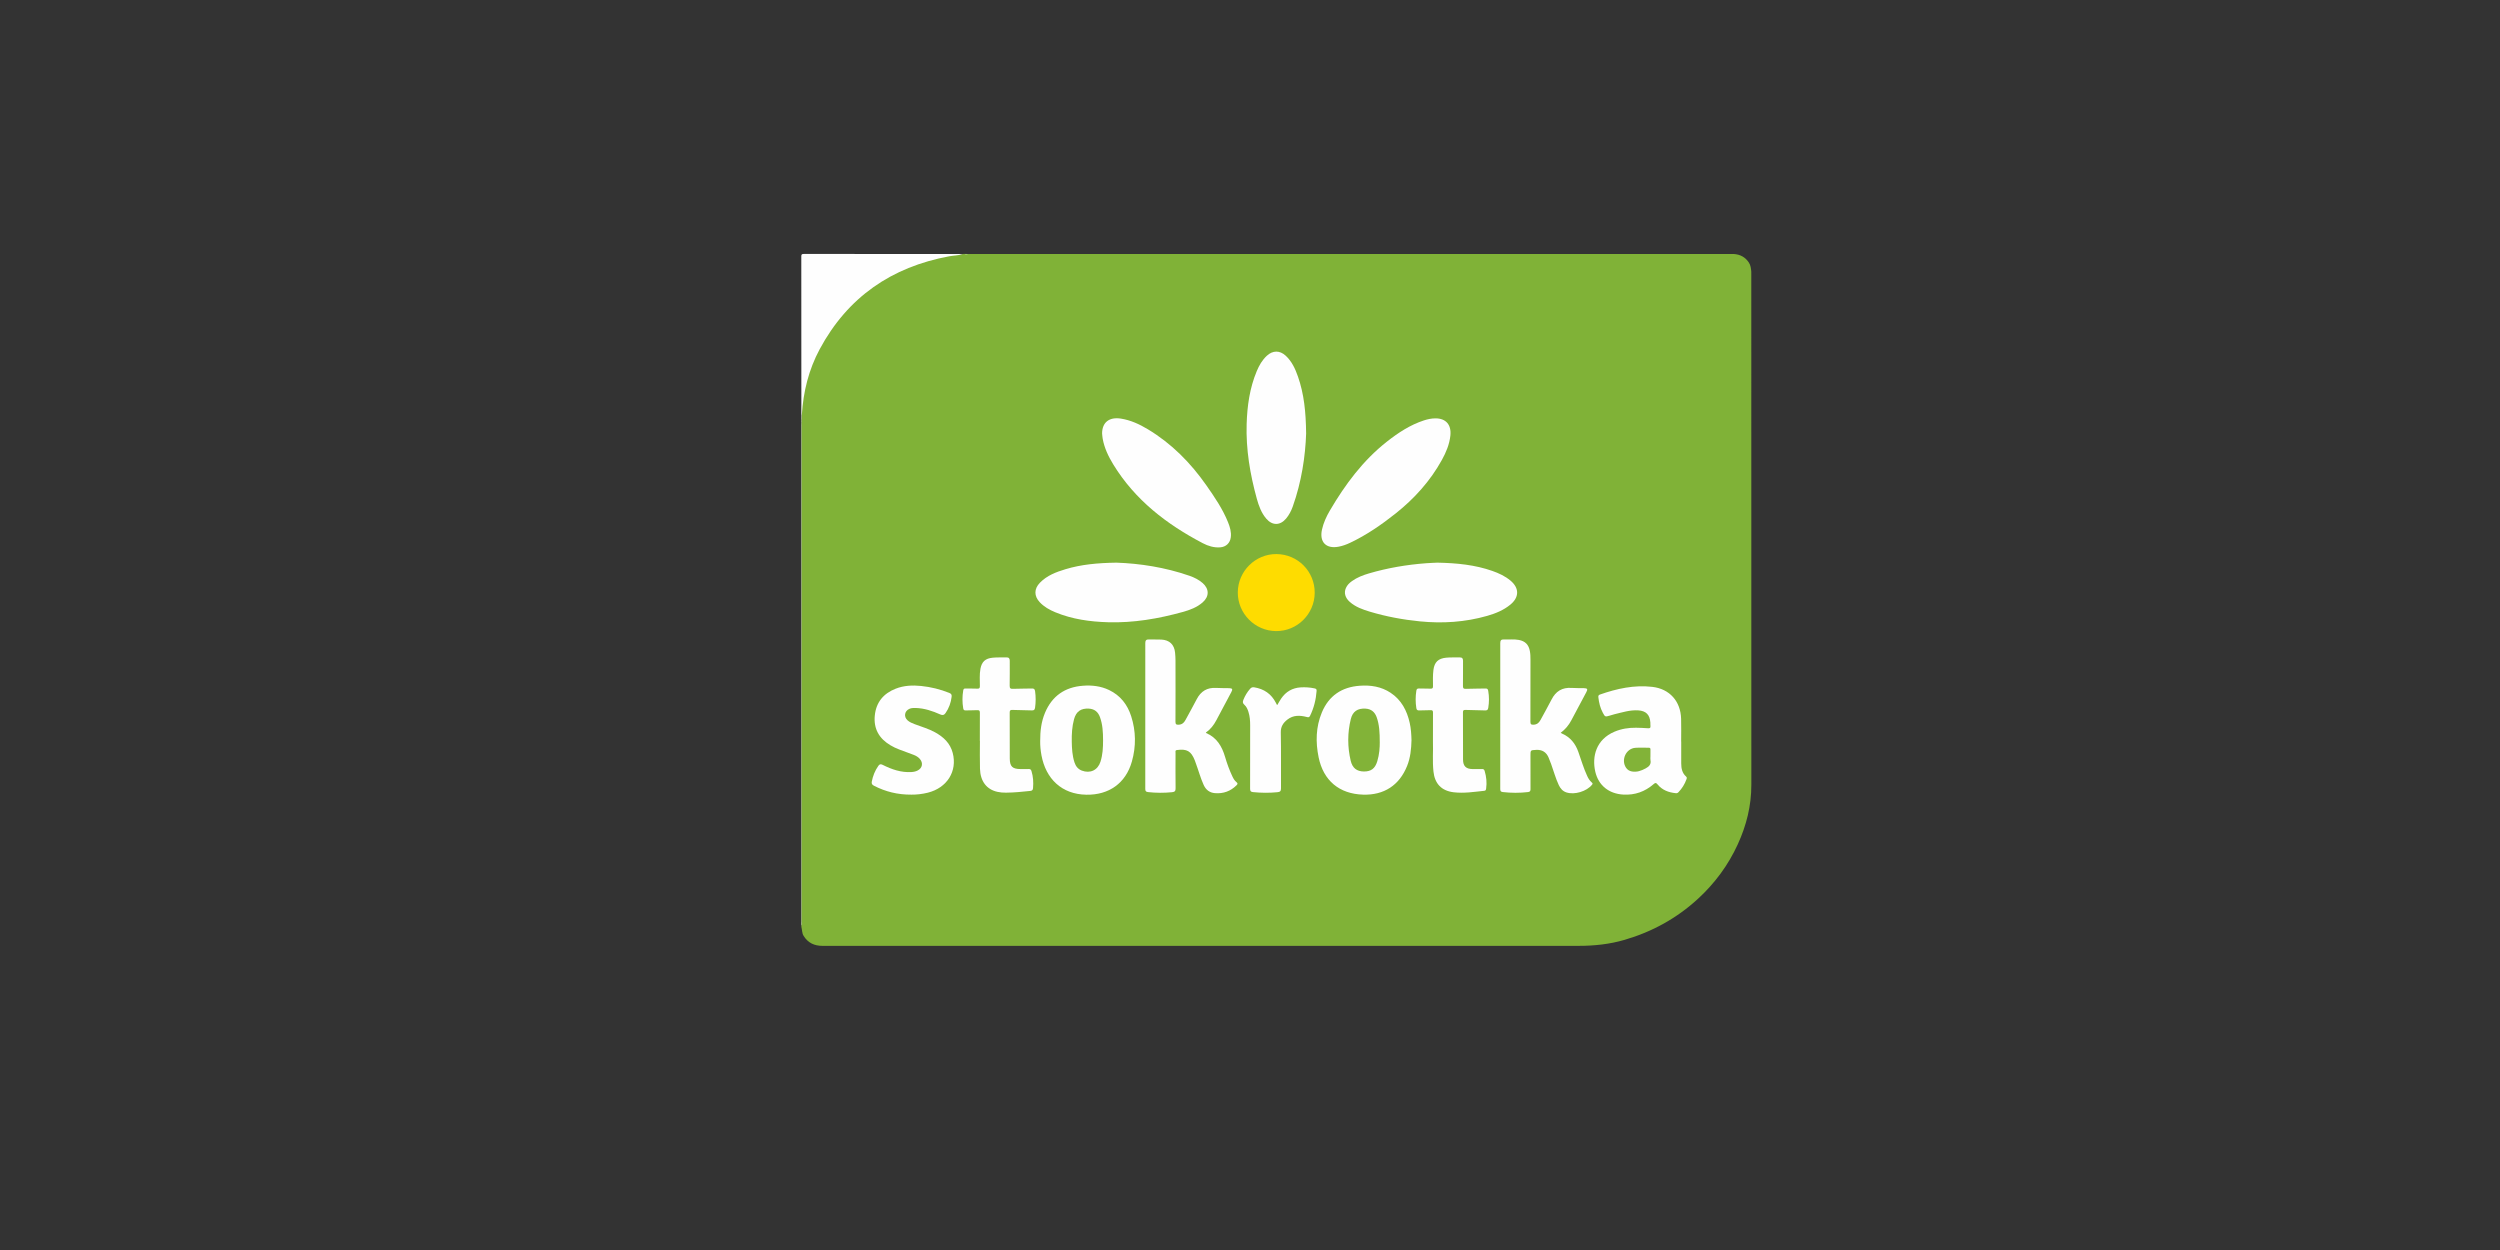
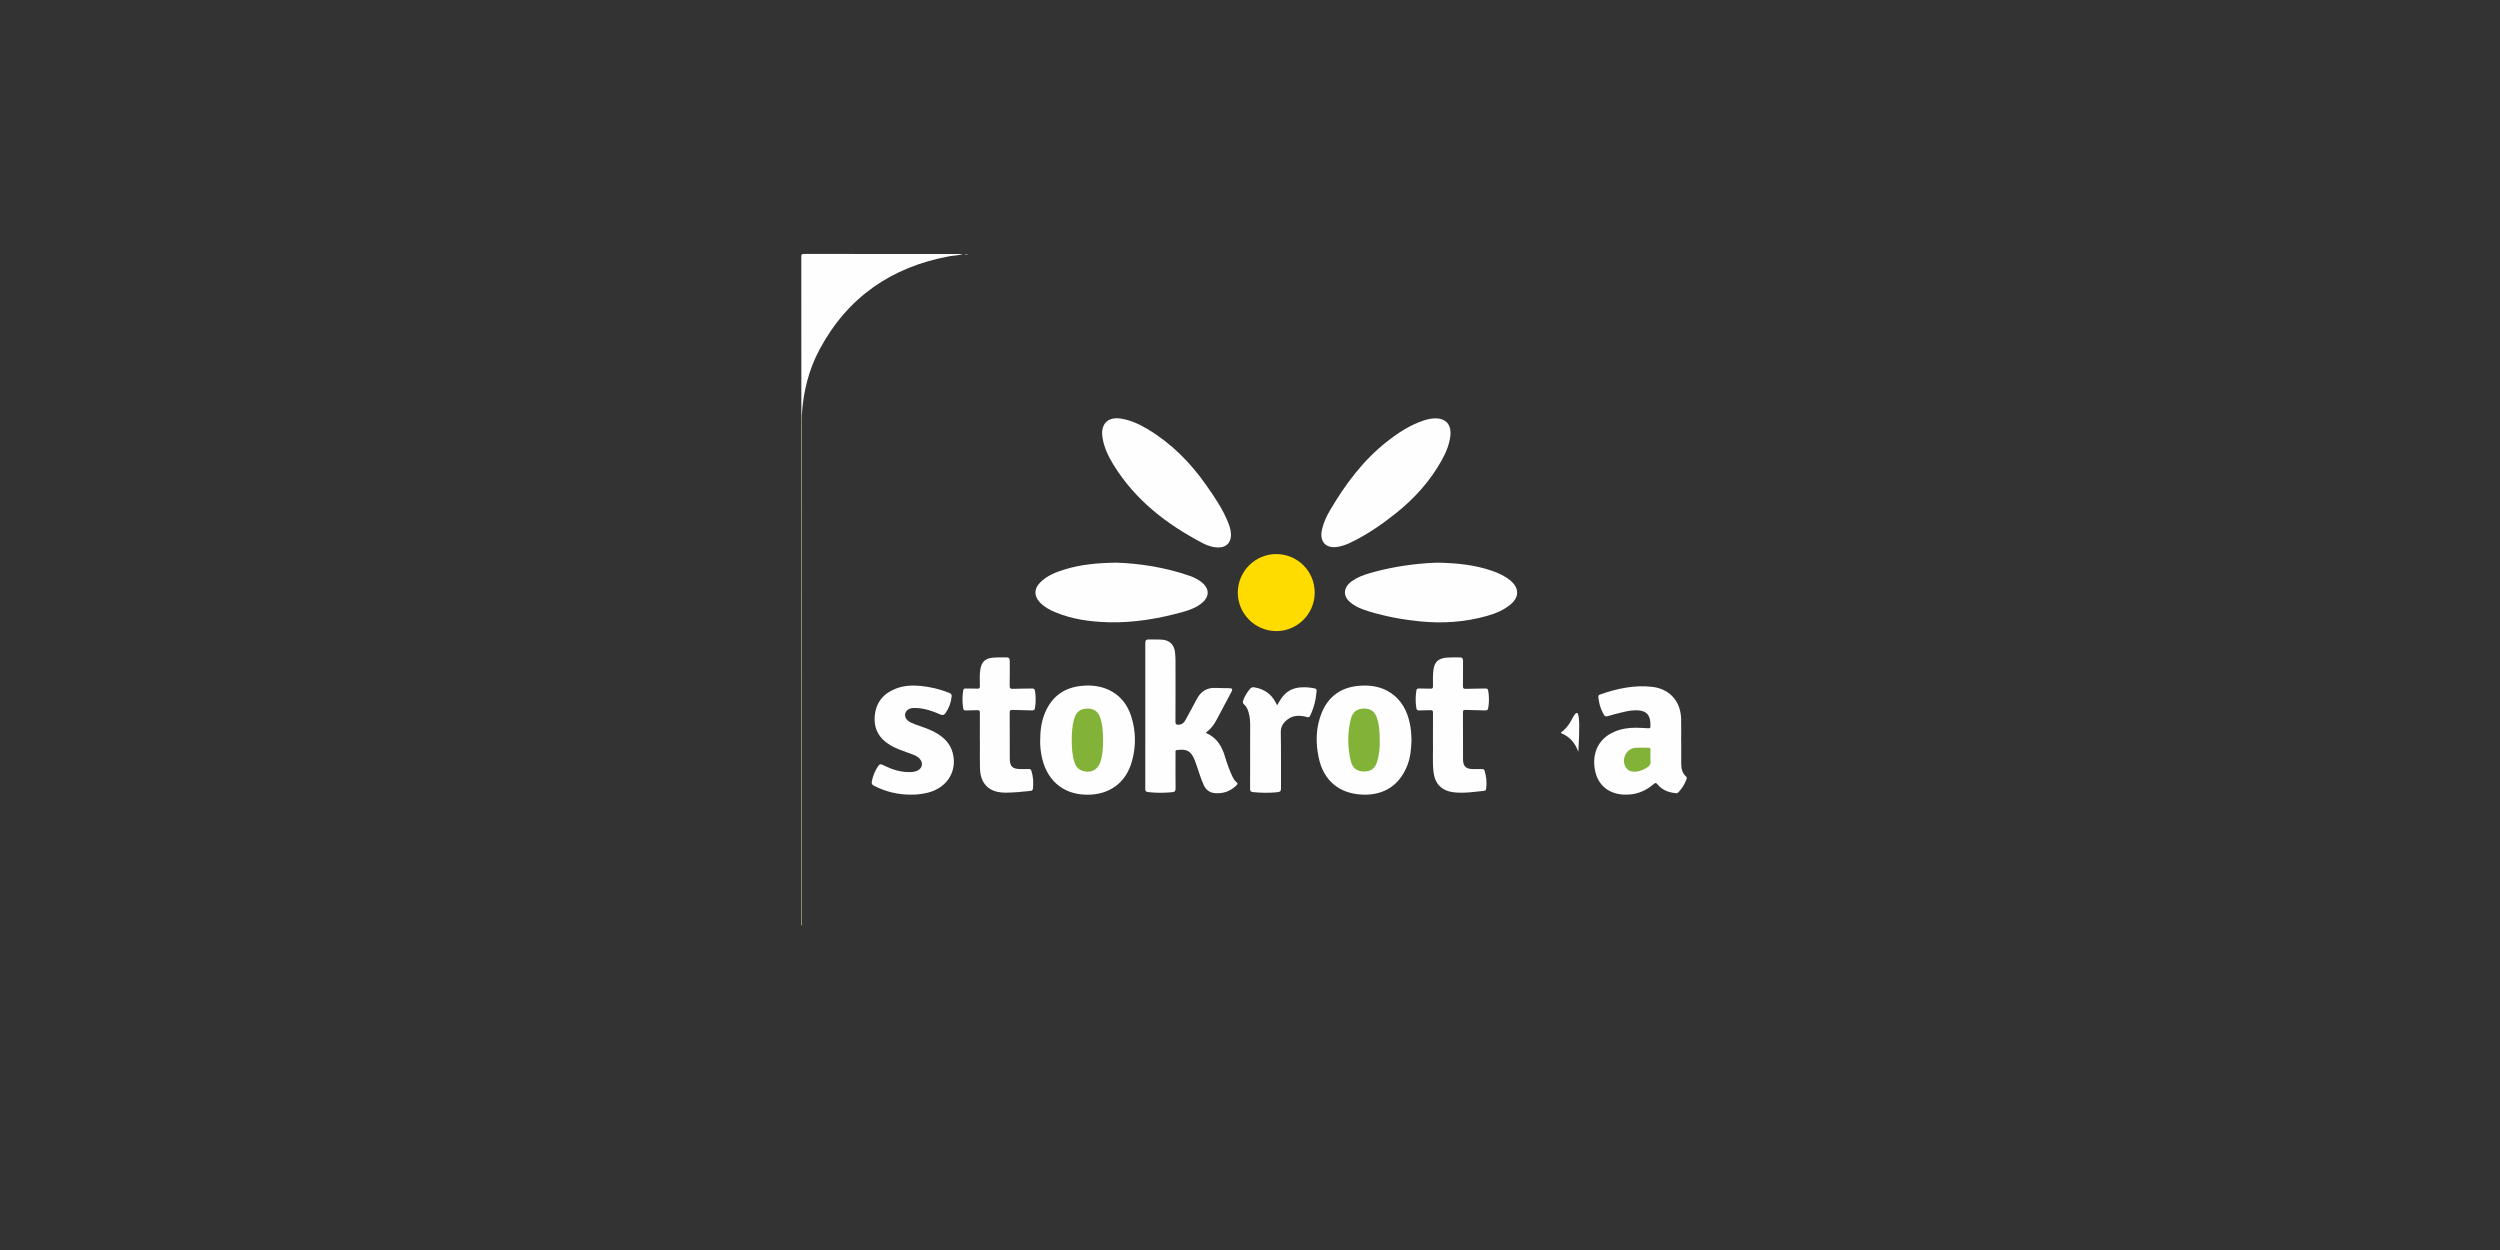
<svg xmlns="http://www.w3.org/2000/svg" viewBox="0 0 11338.587 5669.293" height="5669.293" width="11338.587" xml:space="preserve" id="svg2">
  <rect x="0" y="0" width="11338.587" height="5669.293" fill="#333333" stroke="none" />
  <defs id="defs6">
    <clipPath id="clipPath18">
      <path id="path16" d="M 0,4251.97 H 8503.94 V 0 H 0 Z" />
    </clipPath>
  </defs>
  <g transform="matrix(1.333,0,0,-1.333,0,5669.293)" id="g10">
    <g id="g12">
      <g clip-path="url(#clipPath18)" id="g14">
        <g transform="translate(5958.652,3320.419)" id="g20">
-           <path id="path22" style="fill:#80b237;fill-opacity:1;fill-rule:evenodd;stroke:none" d="m 0,0 c 0,3.018 0.281,6.07 -0.055,9.051 -1.187,10.344 -1.941,20.65 -8.015,29.912 -12.215,18.625 -29.414,27.935 -51.278,29.422 h -2594.638 c 0,0 -24.833,0.197 -27,0.197 -0.527,0 -1.106,-0.079 -1.681,-0.197 h -0.161 c -0.02,-0.019 -0.042,-0.031 -0.062,-0.049 -1.233,-0.276 -2.406,-0.712 -2.965,-0.934 -0.236,-0.009 -0.473,-0.016 -0.711,-0.023 -37.211,-1.123 -73.735,-6.059 -109.715,-16.301 -95.891,-27.289 -180.981,-73.889 -254.157,-141.504 -54.183,-50.058 -97.953,-108.08 -129.953,-174.912 -32.562,-68.012 -52.211,-138.848 -50.668,-214.793 v -13.639 -11.091 c 0,-566.452 0,-1132.91 -0.058,-1699.371 0,-4.282 1.047,-8.709 -0.949,-12.87 v -4.019 c 2.867,-9.986 1.695,-20.891 7.476,-30.264 14.985,-24.297 36.59,-34.318 65.047,-34.308 857.34,0.236 1714.68,0.244 2572.012,0.072 53.148,-0.01 105.261,5.494 156.457,20.441 94.332,27.557 178.152,73.719 250.371,140.338 57.074,52.654 102.41,114.11 134.797,184.897 29.332,64.09 46.105,130.767 46.07,201.8 C -0.129,-1158.76 0,-579.381 0,0" />
-         </g>
+           </g>
        <g transform="translate(3275.824,3388.804)" id="g24">
          <path id="path26" style="fill:#fefefe;fill-opacity:1;fill-rule:evenodd;stroke:none" d="m 0,0 c -14.836,-5.406 -30.672,-4.895 -45.961,-7.729 -196.523,-36.386 -345.75,-139.035 -440.93,-316.203 -37.296,-69.427 -55.898,-144.607 -60.679,-223.213 -0.481,-1.48 -1.039,-1.509 -1.668,-0.082 0,179.563 0.051,359.125 -0.196,538.688 -0.015,7.254 1.489,8.748 8.739,8.736 C -360.461,-0.053 -180.234,0 0,0" />
        </g>
        <g transform="translate(2728.297,2817.507)" id="g28">
          <path id="path30" style="fill:#c0d99b;fill-opacity:1;fill-rule:evenodd;stroke:none" d="m 0,0 c 0.105,-4.016 0.293,-8.035 0.297,-12.051 0.015,-562.924 0.019,-1125.845 -0.086,-1688.769 0,-4.438 1.953,-9.399 -1.922,-13.369 V -0.074 C -1.203,1.383 -0.633,1.408 0,0" />
        </g>
        <g transform="translate(2726.586,2841.577)" id="g32">
          <path id="path34" style="fill:#e7f0d8;fill-opacity:1;fill-rule:evenodd;stroke:none" d="M 0,0 C 0.547,0.152 1.105,0.178 1.668,0.082 1.664,-4.604 1.66,-9.287 1.66,-13.977 1.199,-15.451 0.645,-15.488 0,-14.084 Z" />
        </g>
        <g transform="translate(3293.93,3388.804)" id="g36">
          <path id="path38" style="fill:#b4d287;fill-opacity:1;fill-rule:evenodd;stroke:none" d="M 0,0 C -4.023,-2.047 -8.047,-3.814 -12.07,0 Z" />
        </g>
        <g transform="translate(2726.586,2827.493)" id="g40">
          <path id="path42" style="fill:#cfe2b3;fill-opacity:1;fill-rule:evenodd;stroke:none" d="M 0,0 C 0.547,0.131 1.102,0.164 1.66,0.107 1.676,-3.258 1.695,-6.623 1.711,-9.986 1.137,-9.979 0.57,-10.004 0,-10.061 Z" />
        </g>
        <g transform="translate(5310.234,1759.786)" id="g44">
-           <path id="path46" style="fill:#fefefe;fill-opacity:1;fill-rule:evenodd;stroke:none" d="M 0,0 C 1.945,-1.236 2.945,-2.088 4.109,-2.578 32.5,-14.67 49.918,-36.602 59.945,-65.031 c 9.688,-27.442 17.864,-55.414 30.11,-81.922 3.855,-8.332 8.508,-16.02 15.48,-21.988 3.07,-2.627 4.028,-4.118 1,-7.827 -18.582,-22.765 -59.187,-35.119 -86.98,-26.195 -12.778,4.094 -20.614,13.318 -26.106,24.887 -10.953,23.053 -17.273,47.799 -26.066,71.646 -2.774,7.524 -5.574,15.063 -8.774,22.414 -8,18.354 -21.843,26.883 -42.16,25.819 -19.367,-1.014 -19.394,-0.524 -19.394,-19.883 0,-37.879 -0.172,-75.748 0.156,-113.627 0.066,-6.869 -2.195,-9.275 -8.816,-10.053 -28.438,-3.34 -56.805,-3.201 -85.243,0.049 -6.461,0.736 -8.933,2.899 -8.925,9.914 0.207,165.576 0.199,331.152 0.05,496.729 -0.015,8.89 2.832,13.082 12.149,12.615 17.043,-0.875 34.226,1.596 51.148,-1.629 21.774,-4.143 33.285,-16.119 37.426,-37.789 1.91,-9.945 2.055,-19.975 2.055,-30.035 0,-70.049 0.156,-140.108 -0.196,-210.158 -0.039,-8.375 2.129,-10.831 10.512,-10.495 11.559,0.465 18.535,6.262 23.668,15.791 12.523,23.297 25.734,46.237 37.688,69.821 14.3,28.211 36.234,41.791 68.078,39.613 14.015,-0.957 28.144,-0.475 42.207,-0.852 11.742,-0.31 13.574,-3.291 8.285,-13.228 C 70.172,106.365 52.922,74.209 35.828,41.963 27.113,25.533 15.453,11.6 0,0" />
+           <path id="path46" style="fill:#fefefe;fill-opacity:1;fill-rule:evenodd;stroke:none" d="M 0,0 C 1.945,-1.236 2.945,-2.088 4.109,-2.578 32.5,-14.67 49.918,-36.602 59.945,-65.031 C 70.172,106.365 52.922,74.209 35.828,41.963 27.113,25.533 15.453,11.6 0,0" />
        </g>
        <g transform="translate(4102.957,1760.571)" id="g48">
          <path id="path50" style="fill:#fefefe;fill-opacity:1;fill-rule:evenodd;stroke:none" d="m 0,0 c 0.461,-0.982 0.527,-1.465 0.758,-1.562 36.125,-15.366 53.871,-45.042 64.414,-81.004 6.676,-22.774 14.805,-45.139 24.961,-66.694 3.48,-7.385 7.5,-14.441 13.863,-19.459 5.348,-4.224 4.067,-6.9 -0.004,-10.912 -20.34,-20.074 -44.722,-28.808 -73.07,-26.523 -18.445,1.472 -30.969,11.32 -38.531,27.963 -10.821,23.839 -17.52,49.152 -26.579,73.621 -1.273,3.445 -2.378,6.965 -3.746,10.371 -12.543,31.279 -26.589,39.179 -60.089,34.816 -7.348,-0.957 -5.215,-5.738 -5.227,-9.504 -0.129,-40.218 -0.398,-80.447 0.145,-120.666 0.128,-9.562 -2.973,-12.461 -12.184,-13.392 -27.145,-2.752 -54.16,-2.637 -81.242,0.367 -6.723,0.746 -9.723,2.752 -9.715,10.396 0.23,165.586 0.219,331.178 0.062,496.762 -0.011,9.201 3.493,12.566 12.547,12.223 14.059,-0.541 28.172,0.22 42.219,-0.483 27.68,-1.384 43.867,-17.011 46.566,-44.494 0.918,-9.324 1.438,-18.728 1.454,-28.094 0.121,-68.716 0.253,-137.431 -0.161,-206.148 -0.058,-9.086 2.485,-11.453 11.215,-10.897 11.133,0.706 17.739,6.575 22.668,15.702 12.719,23.578 25.985,46.859 38.219,70.681 14.059,27.367 35.496,40.727 66.535,38.811 14.703,-0.908 29.488,-0.459 44.231,-0.883 10.816,-0.312 12.488,-3.357 7.414,-12.918 C 69.617,105.85 52.484,73.629 35.305,41.432 26.535,25.01 15.324,10.586 0,0" />
        </g>
        <g transform="translate(3798.672,2338.64)" id="g52">
          <path id="path54" style="fill:#fefefe;fill-opacity:1;fill-rule:evenodd;stroke:none" d="m 0,0 c 79.063,-2.717 165.168,-15.697 248.473,-44.668 16.191,-5.637 31.519,-13.242 44.613,-24.617 22.844,-19.856 23.035,-45.752 0.348,-65.723 -19.637,-17.289 -43.727,-26.107 -68.239,-32.885 -82.691,-22.873 -166.754,-37.312 -252.89,-34.873 -61.907,1.752 -122.856,10.077 -180.649,34.088 -19.586,8.137 -37.976,18.344 -52.738,34.145 -19.633,21.006 -19.594,45.303 0.578,66.103 23.961,24.715 55.012,36.446 86.902,46.061 C -119.922,-6.176 -64.652,-0.949 0,0" />
        </g>
        <g transform="translate(4884.324,2829.581)" id="g56">
          <path id="path58" style="fill:#fefefe;fill-opacity:1;fill-rule:evenodd;stroke:none" d="m 0,0 c 35.324,-0.041 54.281,-21.895 50.516,-58.213 -3.094,-29.896 -14.457,-57.01 -28.766,-82.939 -39.598,-71.758 -93.438,-131.469 -157.258,-182.233 -48.316,-38.426 -99.023,-73.414 -155.074,-99.945 -12.73,-6.025 -25.926,-10.867 -39.859,-13.418 -42.371,-7.756 -65.293,16.225 -55.911,58.437 5.141,23.139 14.93,44.424 26.817,64.668 51.933,88.42 112.242,169.998 193.598,234.092 38.597,30.408 79.308,57.252 126.519,72.641 C -26.648,-2.746 -13.547,0.016 0,0" />
        </g>
        <g transform="translate(4890.645,2338.64)" id="g60">
          <path id="path62" style="fill:#fefefe;fill-opacity:1;fill-rule:evenodd;stroke:none" d="m 0,0 c 67.027,-1.342 128.156,-7.498 187.047,-28.178 22.234,-7.808 43.453,-17.648 61.691,-32.933 30.192,-25.311 30.063,-56.537 -0.343,-81.576 -23.215,-19.116 -50.493,-30.2 -78.965,-38.344 -75.035,-21.481 -151.496,-26.401 -228.969,-18.723 -57.805,5.731 -114.691,16.299 -170.332,32.975 -24.406,7.318 -48.488,15.888 -68.121,33.154 -16.012,14.088 -20.586,31.141 -13.211,47.637 4.379,9.806 11.82,16.945 20.351,23.093 17.657,12.721 37.754,20.36 58.321,26.393 63.523,18.631 128.492,29.602 194.472,34.555 C -23.699,-0.871 -9.285,-0.467 0,0" />
        </g>
        <g transform="translate(3749.789,2778.335)" id="g64">
          <path id="path66" style="fill:#fefefe;fill-opacity:1;fill-rule:evenodd;stroke:none" d="m 0,0 c 0.164,37.615 24.258,56.625 63.902,50.436 33.375,-5.207 63.309,-19.172 91.848,-36.331 80.637,-48.472 145.199,-113.896 198.863,-190.521 28.055,-40.063 55.676,-80.471 74.051,-126.215 6.516,-16.226 11.445,-32.951 9.195,-50.83 -2.484,-19.68 -16.32,-32.703 -36.07,-34.16 -21.113,-1.561 -40.805,4.48 -58.93,13.961 C 219.531,-309.156 112.043,-226.367 38.141,-105.652 21.465,-78.416 7.73,-49.766 2.016,-17.945 0.953,-12.035 0.648,-5.984 0,0" />
        </g>
        <g transform="translate(4444.008,2777.86)" id="g68">
-           <path id="path70" style="fill:#fefefe;fill-opacity:1;fill-rule:evenodd;stroke:none" d="m 0,0 c -2.629,-76.973 -15.48,-164.111 -45.469,-248.234 -5.312,-14.907 -12.531,-28.914 -22.804,-41.096 -20.157,-23.912 -46.75,-24.182 -67.11,-0.49 -17.023,19.806 -25.777,43.927 -32.523,68.463 -22.84,83.07 -37.121,167.474 -34.465,253.996 1.894,61.601 10.316,122.164 34.309,179.607 8.187,19.59 18.539,37.899 34.433,52.551 20.066,18.502 43.766,18.793 63.93,0.283 21.172,-19.418 32.664,-44.746 41.898,-71.139 C -7.223,135.049 -0.828,73.896 0,0" />
-         </g>
+           </g>
        <g transform="translate(5720.227,1729.946)" id="g72">
          <path id="path74" style="fill:#fefefe;fill-opacity:1;fill-rule:evenodd;stroke:none" d="m 0,0 c 0,-24.805 -0.039,-49.617 0.016,-74.43 0.043,-16.904 3.136,-32.81 16.593,-44.656 3.383,-2.978 2.426,-6.016 1.336,-9.053 -5.933,-16.619 -14.988,-31.345 -27.226,-44.099 -2.489,-2.604 -5.157,-3.832 -8.875,-3.473 -24.567,2.35 -46.547,10.479 -62.535,30.068 -5.043,6.174 -7.59,5.707 -13.067,0.926 -29.617,-25.803 -63.918,-38.025 -103.523,-35.709 -48.364,2.817 -84.219,30.707 -95.11,77.951 -11.671,50.657 2.075,109.516 65.934,136.268 23.297,9.76 47.594,13.475 72.598,13.213 13.734,-0.147 27.472,-0.842 41.175,-1.768 6.036,-0.41 8.778,1.188 8.032,7.598 -0.469,3.978 -0.059,8.047 -0.352,12.059 -1.875,26.433 -14.754,39.498 -41.234,41.234 -27.942,1.824 -54.278,-6.854 -80.938,-13.182 -5.527,-1.316 -10.914,-3.199 -16.383,-4.771 -15.316,-4.412 -15.437,-4.461 -23.222,9.863 -8.942,16.44 -13.098,34.27 -15.145,52.746 -0.523,4.707 0.539,7.442 5.27,9.111 57.746,20.35 116.851,33.278 178.316,26.163 C -39.277,179.223 -2.012,136.908 -0.344,77.443 0.387,51.648 -0.219,25.82 -0.219,0 Z" />
        </g>
        <g transform="translate(3539.144,1731.208)" id="g76">
          <path id="path78" style="fill:#fefefe;fill-opacity:1;fill-rule:evenodd;stroke:none" d="m 0,0 c -0.141,35.545 3.934,66.922 16.457,96.746 24.023,57.205 67.731,87.25 129.02,91.891 30.753,2.334 60.953,-1.114 89.183,-14.703 38.192,-18.387 62.223,-49.379 74.895,-88.87 16.371,-51.025 17.023,-102.943 2.39,-154.476 -20.965,-73.824 -78.23,-114.02 -154.902,-112.717 C 72.32,-180.697 19.133,-126.994 4.441,-48.496 1.23,-31.338 -0.266,-14.008 0,0" />
        </g>
        <g transform="translate(4802.5,1734.507)" id="g80">
          <path id="path82" style="fill:#fefefe;fill-opacity:1;fill-rule:evenodd;stroke:none" d="m 0,0 c -0.742,-29.937 -3.648,-59.539 -14.953,-87.635 -26.485,-65.801 -78.649,-99.717 -149.688,-97.556 -80.847,2.464 -135.125,47.587 -151.398,127.232 -10.512,51.492 -9.465,102.746 10.871,151.994 23.707,57.371 68.063,87.006 129.328,91.311 37.149,2.619 72.973,-2.799 104.801,-23.969 C -34.258,136.9 -15.438,100.781 -6.023,58.885 -1.668,39.531 -0.504,19.787 0,0" />
        </g>
        <g transform="translate(3101.461,1549.315)" id="g84">
          <path id="path86" style="fill:#fefefe;fill-opacity:1;fill-rule:evenodd;stroke:none" d="m 0,0 c -47.43,-0.375 -88.816,10.176 -127.977,30.389 -6.621,3.422 -8.578,7.341 -7.269,14.154 3.715,19.344 10.863,37.174 22.219,53.357 4.101,5.846 7.769,6.993 14.644,3.522 30.82,-15.539 62.879,-26.754 98.223,-24.512 7.449,0.477 14.625,1.924 21.262,5.404 15.742,8.26 19.019,25.165 7.488,38.788 -5.77,6.818 -13.317,11.197 -21.539,14.326 -16.266,6.187 -32.641,12.082 -48.93,18.213 -10.359,3.888 -20.32,8.662 -29.848,14.31 -38.488,22.848 -57.757,56.043 -53.277,101.248 4.481,45.205 29.582,75.061 71.219,91.367 27.765,10.871 56.824,12.198 86.148,9.219 33.168,-3.373 65.242,-11.248 96.223,-23.709 6.305,-2.537 8.633,-5.892 7.836,-12.762 -2.375,-20.375 -9.02,-39 -20.781,-55.847 -4.703,-6.737 -9.516,-8.342 -17.684,-4.682 -26.699,11.951 -54.273,21.227 -83.961,22.104 -7.402,0.22 -14.785,0.097 -21.695,-3.104 -16.309,-7.547 -19.336,-26.785 -6.008,-38.82 7.086,-6.408 15.793,-9.912 24.617,-13.244 23.145,-8.752 47.07,-15.555 68.93,-27.539 28.961,-15.866 51.719,-37.166 60.312,-70.346 C 156.324,79.424 120.848,23.119 55.43,6.672 36.113,1.818 16.52,-0.162 0,0" />
        </g>
        <g transform="translate(4875.508,1728.269)" id="g88">
          <path id="path90" style="fill:#fefefe;fill-opacity:1;fill-rule:evenodd;stroke:none" d="m 0,0 c 0,37.682 -0.164,68.855 0.141,100.029 0.07,6.549 -1.703,8.784 -8.426,8.424 -12.703,-0.68 -25.477,-0.221 -38.188,-0.851 -6.183,-0.303 -9.113,1.628 -10.07,7.867 -3.004,19.713 -3.055,39.351 0,59.054 0.859,5.518 3.035,7.975 9.152,7.704 13.047,-0.581 26.157,0.017 39.203,-0.606 6.813,-0.326 8.391,2.104 8.336,8.506 -0.183,18.42 -0.871,36.863 1.481,55.242 3.398,26.572 16.348,39.016 43.117,41.635 15.406,1.506 30.813,0.654 46.219,1.016 8.047,0.179 11.414,-3.456 11.355,-11.543 -0.203,-28.497 0.188,-56.995 -0.254,-85.483 -0.121,-7.842 1.883,-10.265 9.989,-9.953 22.101,0.859 44.238,0.523 66.347,1.17 6.282,0.187 8.555,-1.775 9.645,-7.957 3.414,-19.385 3.316,-38.582 0.125,-57.992 -1.223,-7.367 -4.34,-8.899 -11.199,-8.619 -22.106,0.867 -44.243,0.875 -66.344,1.677 -6.516,0.239 -8.563,-1.588 -8.531,-8.285 0.273,-53.637 0.019,-107.264 0.261,-160.9 0.102,-22.08 10.184,-31.78 32.157,-32.026 10.726,-0.115 21.457,-0.261 32.171,0.075 5.153,0.162 7.665,-1.385 9.219,-6.582 5.828,-19.567 7.91,-39.336 5.074,-59.606 -0.554,-3.922 -1.285,-7.344 -6.054,-7.834 -34.973,-3.627 -69.977,-9.357 -105.164,-4.953 -41.028,5.125 -63.801,29.504 -68.094,70.787 C -2.016,-64.557 1.113,-28.988 0,0" />
        </g>
        <g transform="translate(3333.816,1732.165)" id="g92">
          <path id="path94" style="fill:#fefefe;fill-opacity:1;fill-rule:evenodd;stroke:none" d="m 0,0 c 0,31.838 -0.191,63.682 0.152,95.518 0.075,6.984 -1.812,9.423 -8.988,9.046 -13.043,-0.705 -26.141,-0.328 -39.195,-0.826 -5.446,-0.213 -7.617,1.694 -8.52,7.096 -3.39,20.369 -3.39,40.621 0.067,60.988 0.863,5.102 3.07,6.59 7.953,6.459 13.398,-0.351 26.824,0.041 40.211,-0.564 6.734,-0.295 8.422,2.013 8.476,8.498 0.16,19.728 -1.765,39.572 1.903,59.17 4.535,24.256 16.898,35.201 41.351,37.633 15.727,1.564 31.477,0.728 47.211,1.121 8.277,0.205 11.254,-3.807 11.207,-11.69 -0.16,-28.152 0.332,-56.314 -0.281,-84.459 -0.199,-9.234 2.836,-11.189 11.457,-10.83 21.094,0.867 42.23,0.492 63.328,1.113 7.102,0.206 10.508,-1.046 11.668,-9.257 2.641,-18.772 2.59,-37.248 -0.059,-56.012 -1.156,-8.211 -4.597,-9.479 -11.718,-9.209 -21.766,0.803 -43.563,0.803 -65.332,1.621 -6.832,0.254 -9.297,-1.506 -9.262,-8.76 0.277,-52.277 -0.07,-104.572 0.254,-156.849 0.168,-27.17 9.308,-35.571 36.82,-35.62 9.047,-0.015 18.109,-0.31 27.141,0.108 5.582,0.262 8.16,-1.441 9.914,-7.057 5.91,-18.92 6.894,-38.14 5.285,-57.664 -0.445,-5.404 -2.09,-9.031 -8.836,-9.742 -27.664,-2.914 -55.309,-5.707 -83.164,-5.969 -9.77,-0.09 -19.449,0.657 -28.957,2.735 -36.914,8.088 -58.32,35.724 -59.578,78.892 -0.922,31.477 -0.18,63.002 -0.18,94.51 z" />
        </g>
        <g transform="translate(4343.07,2367.856)" id="g96">
          <path id="path98" style="fill:#fedc00;fill-opacity:1;fill-rule:evenodd;stroke:none" d="m 0,0 c 72.777,-0.564 130.637,-59.277 130.113,-132.037 -0.515,-72.065 -59.539,-130.539 -131.254,-130.039 -72.3,0.508 -131.054,60.055 -130.421,132.176 C -130.937,-58.023 -71.605,0.557 0,0" />
        </g>
        <g transform="translate(4345.82,1854.175)" id="g100">
          <path id="path102" style="fill:#fefefe;fill-opacity:1;fill-rule:evenodd;stroke:none" d="m 0,0 c 4.477,7.482 8.547,15.119 13.395,22.217 15.929,23.34 38.105,36.135 66.375,37.902 15.765,0.99 31.418,-0.113 46.937,-3.43 5.043,-1.08 7.566,-2.652 7.141,-8.423 -2.196,-29.7 -9.153,-58.034 -22.285,-84.901 -2.883,-5.894 -6.075,-5.345 -11.067,-4.06 -23.152,5.976 -45.812,7.056 -66.055,-8.784 -14.222,-11.125 -22.89,-23.789 -22.464,-43.943 1.336,-63.305 0.261,-126.66 0.73,-189.996 0.07,-9.709 -3.211,-12.264 -12.23,-13.164 -27.805,-2.783 -55.485,-2.496 -83.243,0.377 -7.539,0.785 -9.707,3.699 -9.675,11.305 0.308,72.046 0.156,144.095 0.203,216.142 0.008,15.481 -1.133,30.781 -5.895,45.631 -2.898,9.047 -6.703,17.895 -13.863,24.092 -6.016,5.215 -5.961,10.012 -3.359,16.545 5.496,13.851 12.929,26.4 22.796,37.576 3.813,4.312 7.594,6.246 13.907,5.238 C -45.234,54.986 -20.359,38.074 -4.84,7.793 -3.77,5.713 -2.773,3.594 -1.66,1.531 -1.391,1.031 -0.801,0.711 0,0" />
        </g>
        <g transform="translate(5615.508,1679.062)" id="g104">
          <path id="path106" style="fill:#82b338;fill-opacity:1;fill-rule:evenodd;stroke:none" d="m 0,0 c 0.008,-4.02 -0.68,-8.178 0.125,-12.035 3.02,-14.488 -4.816,-22.119 -16.301,-28.34 -14.742,-7.982 -29.847,-13.574 -46.949,-10.512 -8.266,1.483 -15.004,5.518 -19.793,12.541 -18.207,26.721 -0.164,65.803 31.859,67.989 15,1.023 30.118,0.015 45.18,0.253 5.227,0.083 6.051,-2.457 5.938,-6.794 C -0.156,15.406 -0.008,7.695 0,0" />
        </g>
        <g transform="translate(3753.102,1734.45)" id="g108">
          <path id="path110" style="fill:#82b338;fill-opacity:1;fill-rule:evenodd;stroke:none" d="m 0,0 c 0.082,-24.838 -1.215,-49.586 -8.918,-73.416 -9.227,-28.529 -35.027,-40.629 -63.168,-29.986 -13.16,4.986 -20.961,14.972 -25.211,28.095 -7.414,22.897 -8.785,46.637 -9.187,70.395 -0.434,25.818 0.894,51.598 7.804,76.656 7.227,26.195 23.379,37.338 50.45,35.774 18.882,-1.08 31.082,-11.067 37.496,-28.389 C -1.285,53.578 -0.074,26.85 0,0" />
        </g>
        <g transform="translate(4694.539,1726.722)" id="g112">
          <path id="path114" style="fill:#82b338;fill-opacity:1;fill-rule:evenodd;stroke:none" d="m 0,0 c 0.125,-16.365 -1.34,-40.391 -8.398,-63.689 -7.598,-25.082 -21.219,-35.227 -45.965,-34.922 -23.848,0.293 -38.68,11.631 -44.59,36.738 -11.051,46.99 -11.07,94.307 0.316,141.215 6.418,26.433 23.145,37.443 50.242,35.914 19.352,-1.09 31.532,-11.502 37.887,-29.283 C -1.457,60.686 -0.031,34.334 0,0" />
        </g>
      </g>
    </g>
  </g>
</svg>